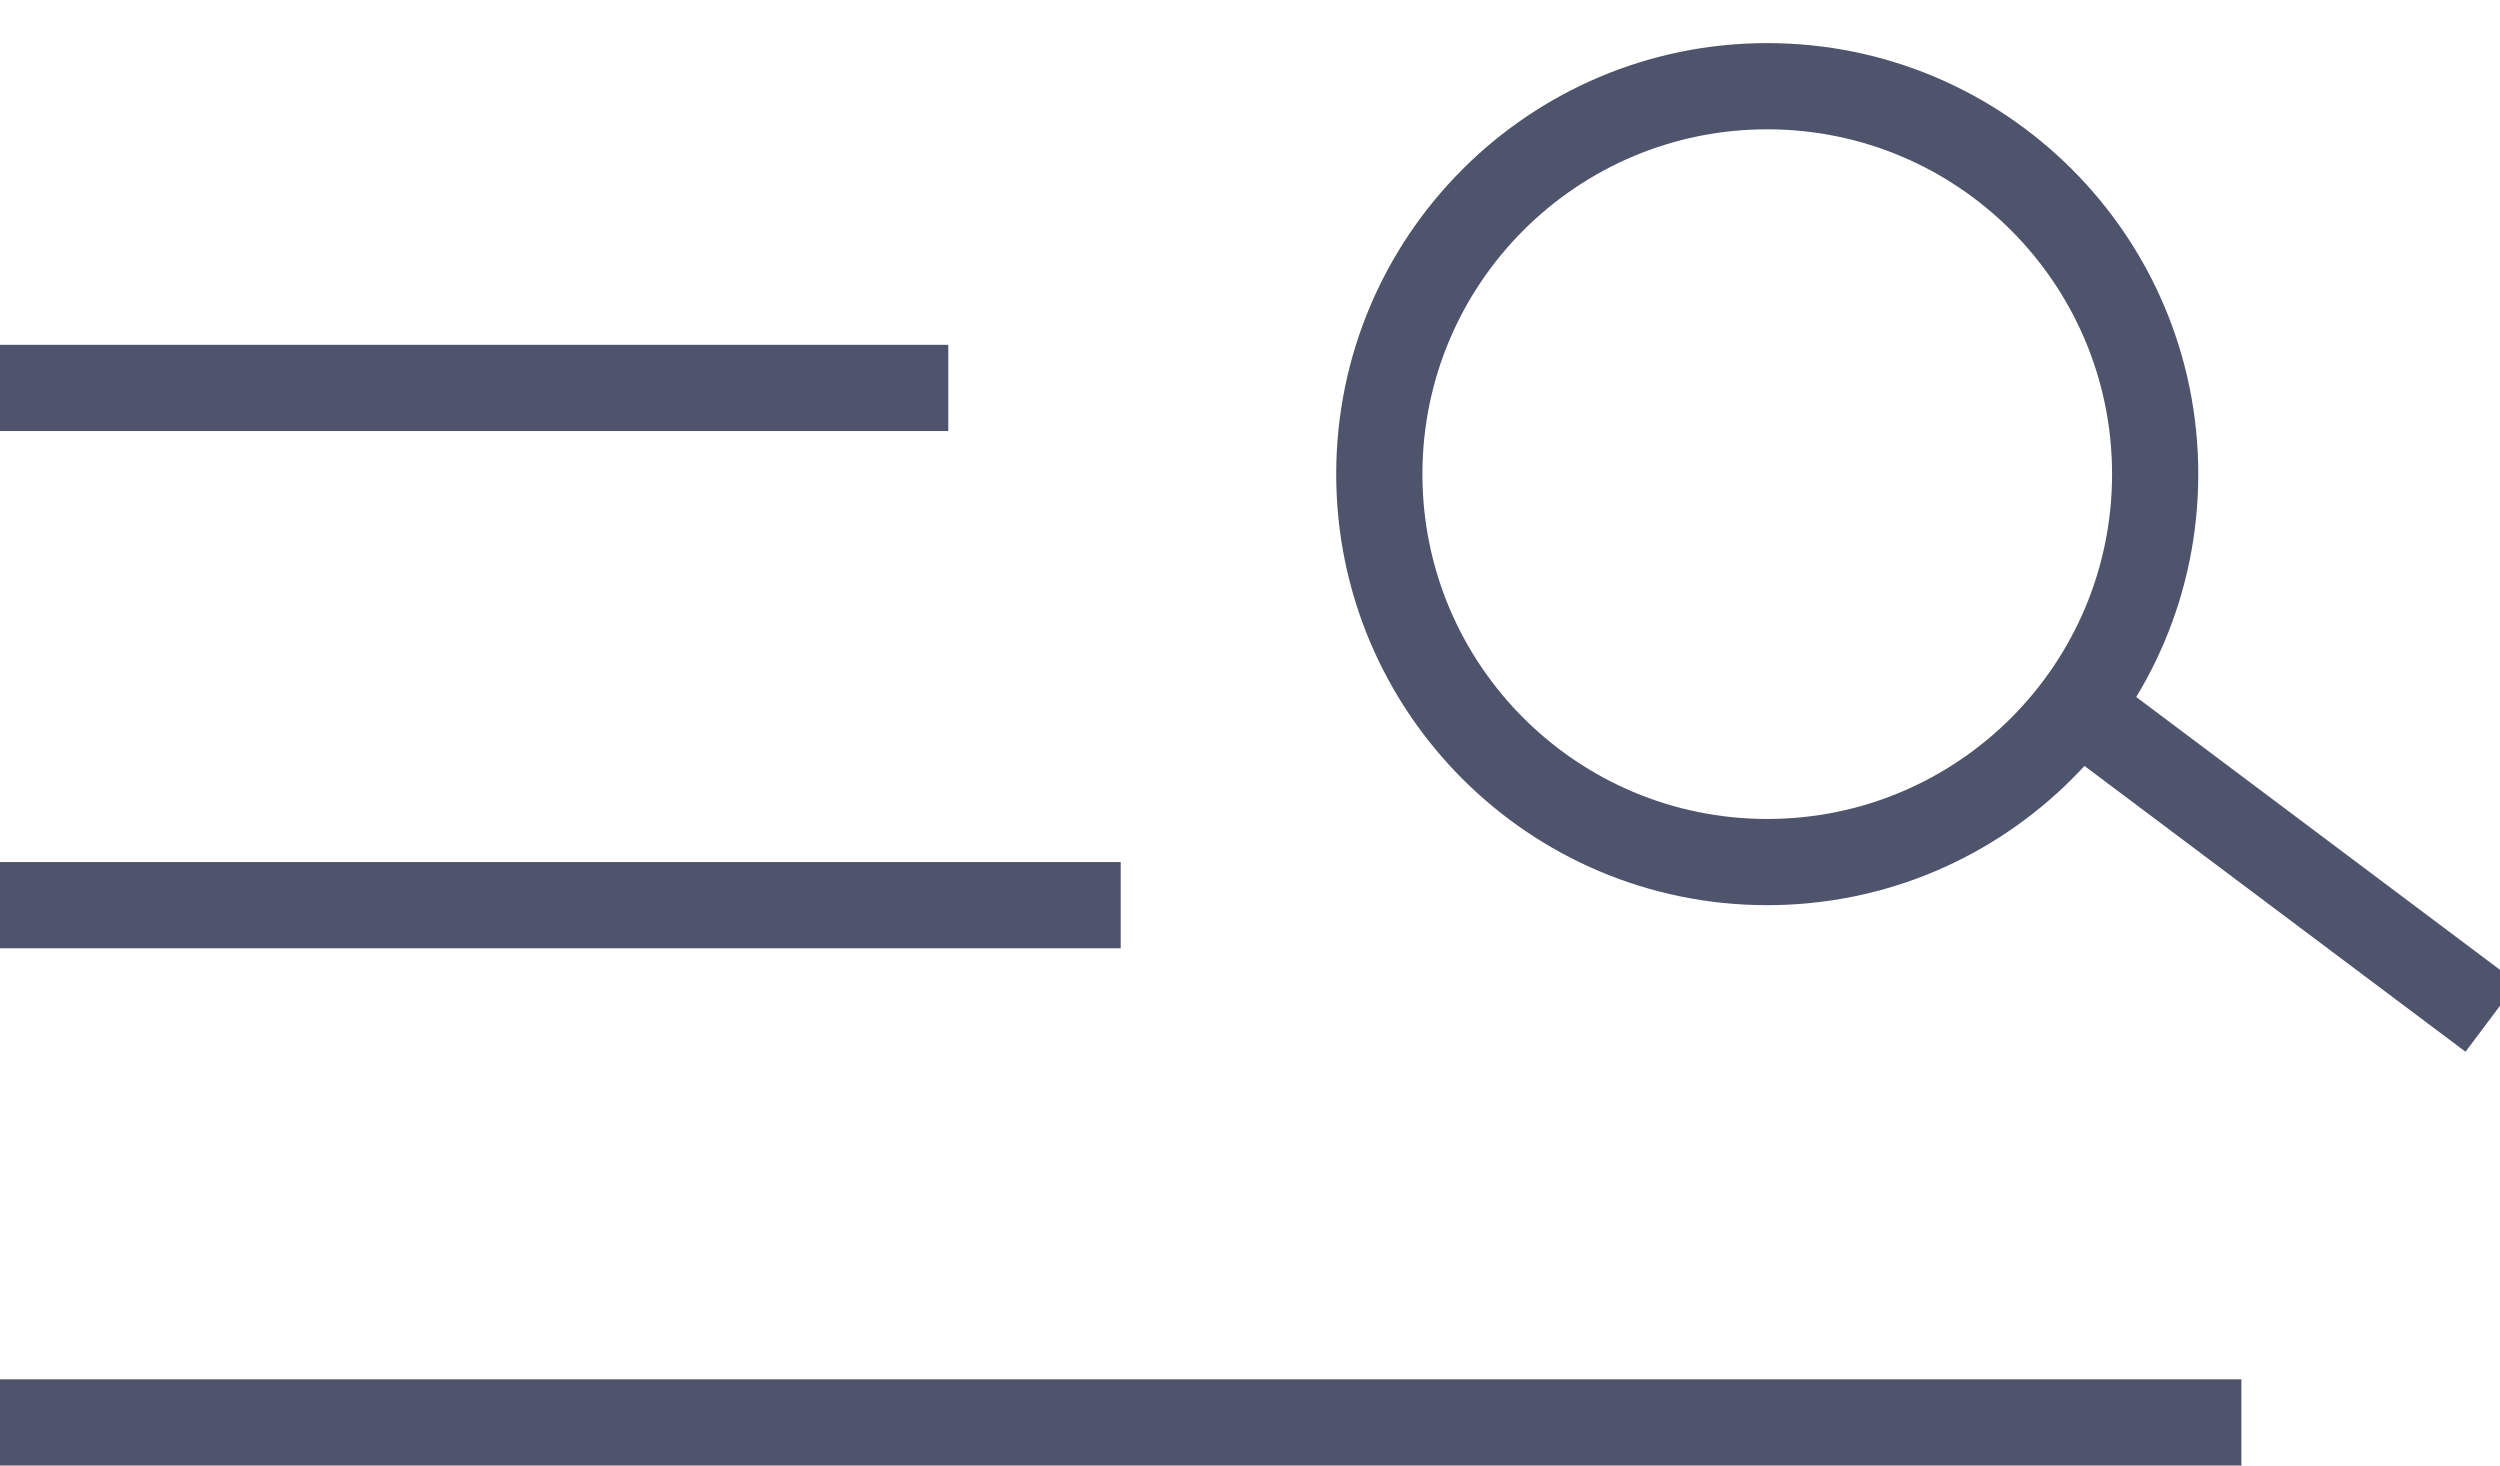
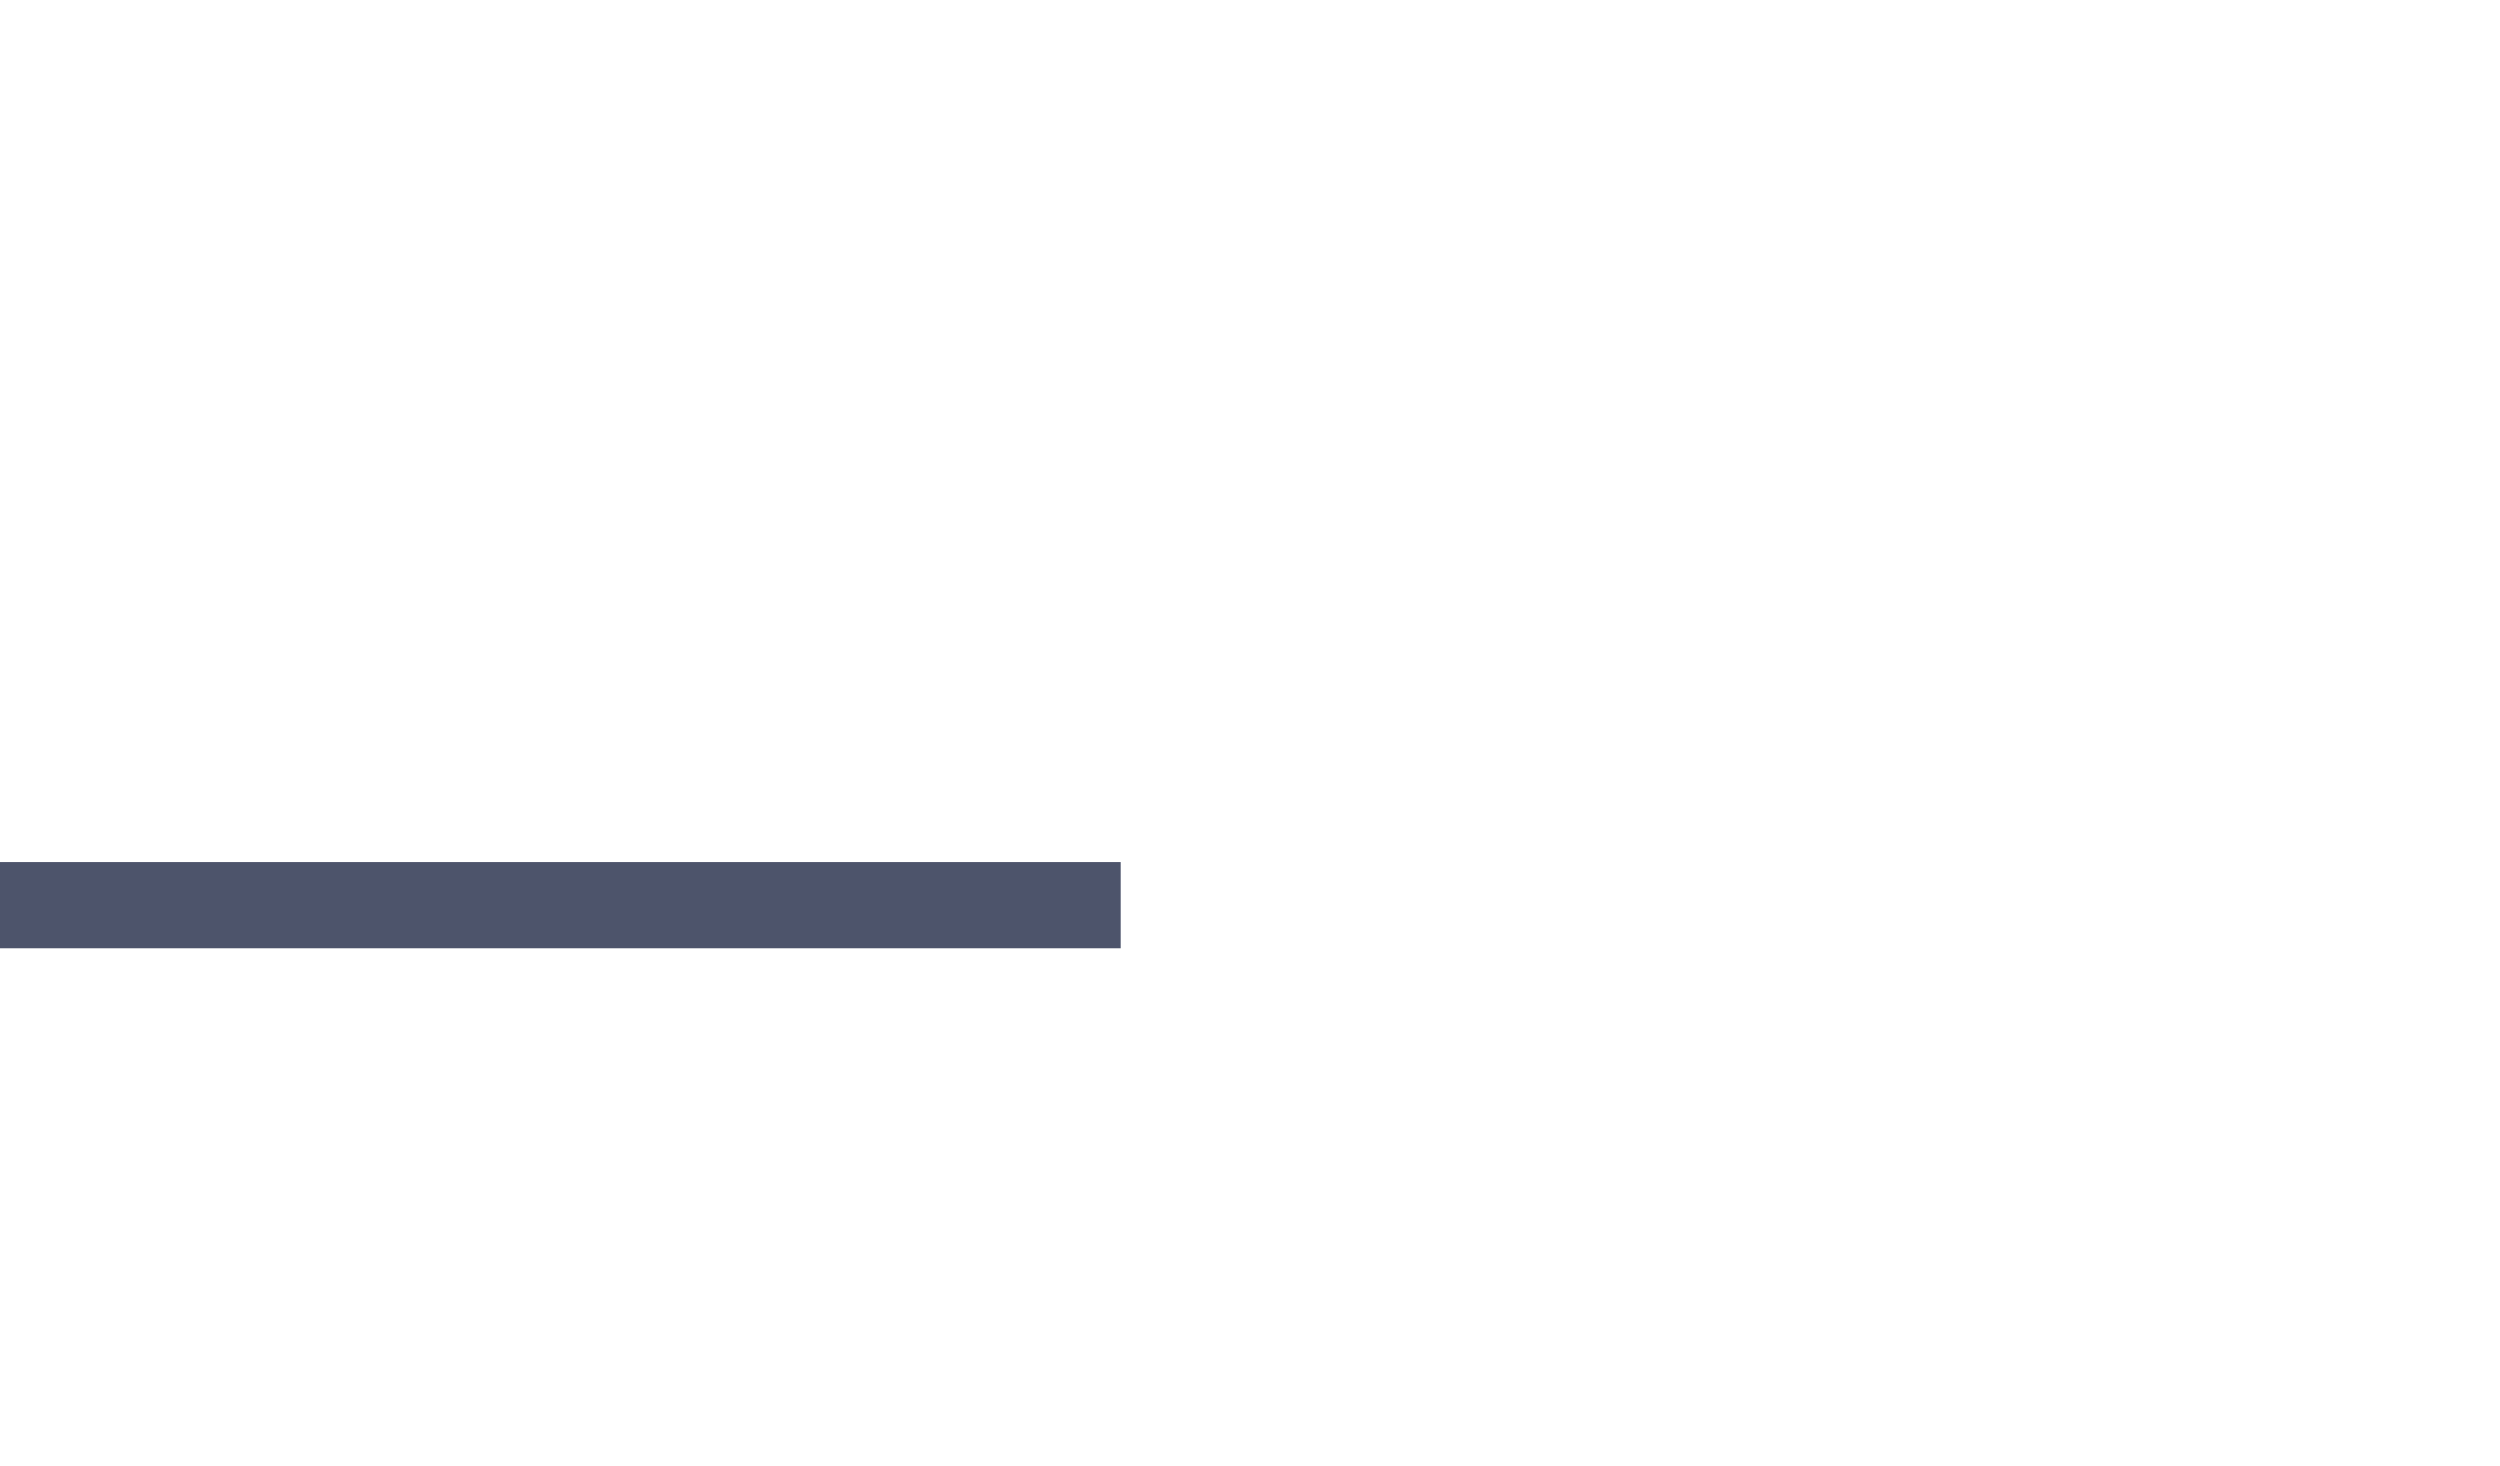
<svg xmlns="http://www.w3.org/2000/svg" width="29px" height="17px" viewBox="0 0 29 17" version="1.1">
  <title>Group 2 Copy</title>
  <desc>Created with Sketch.</desc>
  <g id="Designs" stroke="none" stroke-width="1" fill="none" fill-rule="evenodd">
    <g id="Stay" transform="translate(-1384, -26)">
      <g id="Icon" transform="translate(1384, 27)">
        <g id="Group-2-Copy" transform="translate(0.5, 0)">
-           <line x1="0" y1="3.5" x2="10" y2="3.5" id="Line" stroke="#4D546B" stroke-linecap="square" />
          <line x1="0" y1="9.5" x2="12" y2="9.5" id="Line-Copy" stroke="#4D546B" stroke-linecap="square" />
-           <line x1="1.00613962e-16" y1="15.5" x2="25" y2="15.5" id="Line-Copy-2" stroke="#4D546B" stroke-linecap="square" />
-           <path id="Oval" d="M20,-0.5 C22.761,-0.5 25,1.739 25,4.5 C25,7.261 22.761,9.5 20,9.5 C17.239,9.5 15,7.261 15,4.5 C15,1.739 17.239,-0.5 20,-0.5 Z M20,0.5 C17.791,0.5 16,2.291 16,4.5 C16,6.709 17.791,8.5 20,8.5 C22.209,8.5 24,6.709 24,4.5 C24,2.291 22.209,0.5 20,0.5 Z" fill="#4D546B" fill-rule="nonzero" />
-           <line x1="24" y1="7.5" x2="28" y2="10.5" id="Line-2" stroke="#4D546B" stroke-linecap="square" />
        </g>
      </g>
    </g>
  </g>
</svg>